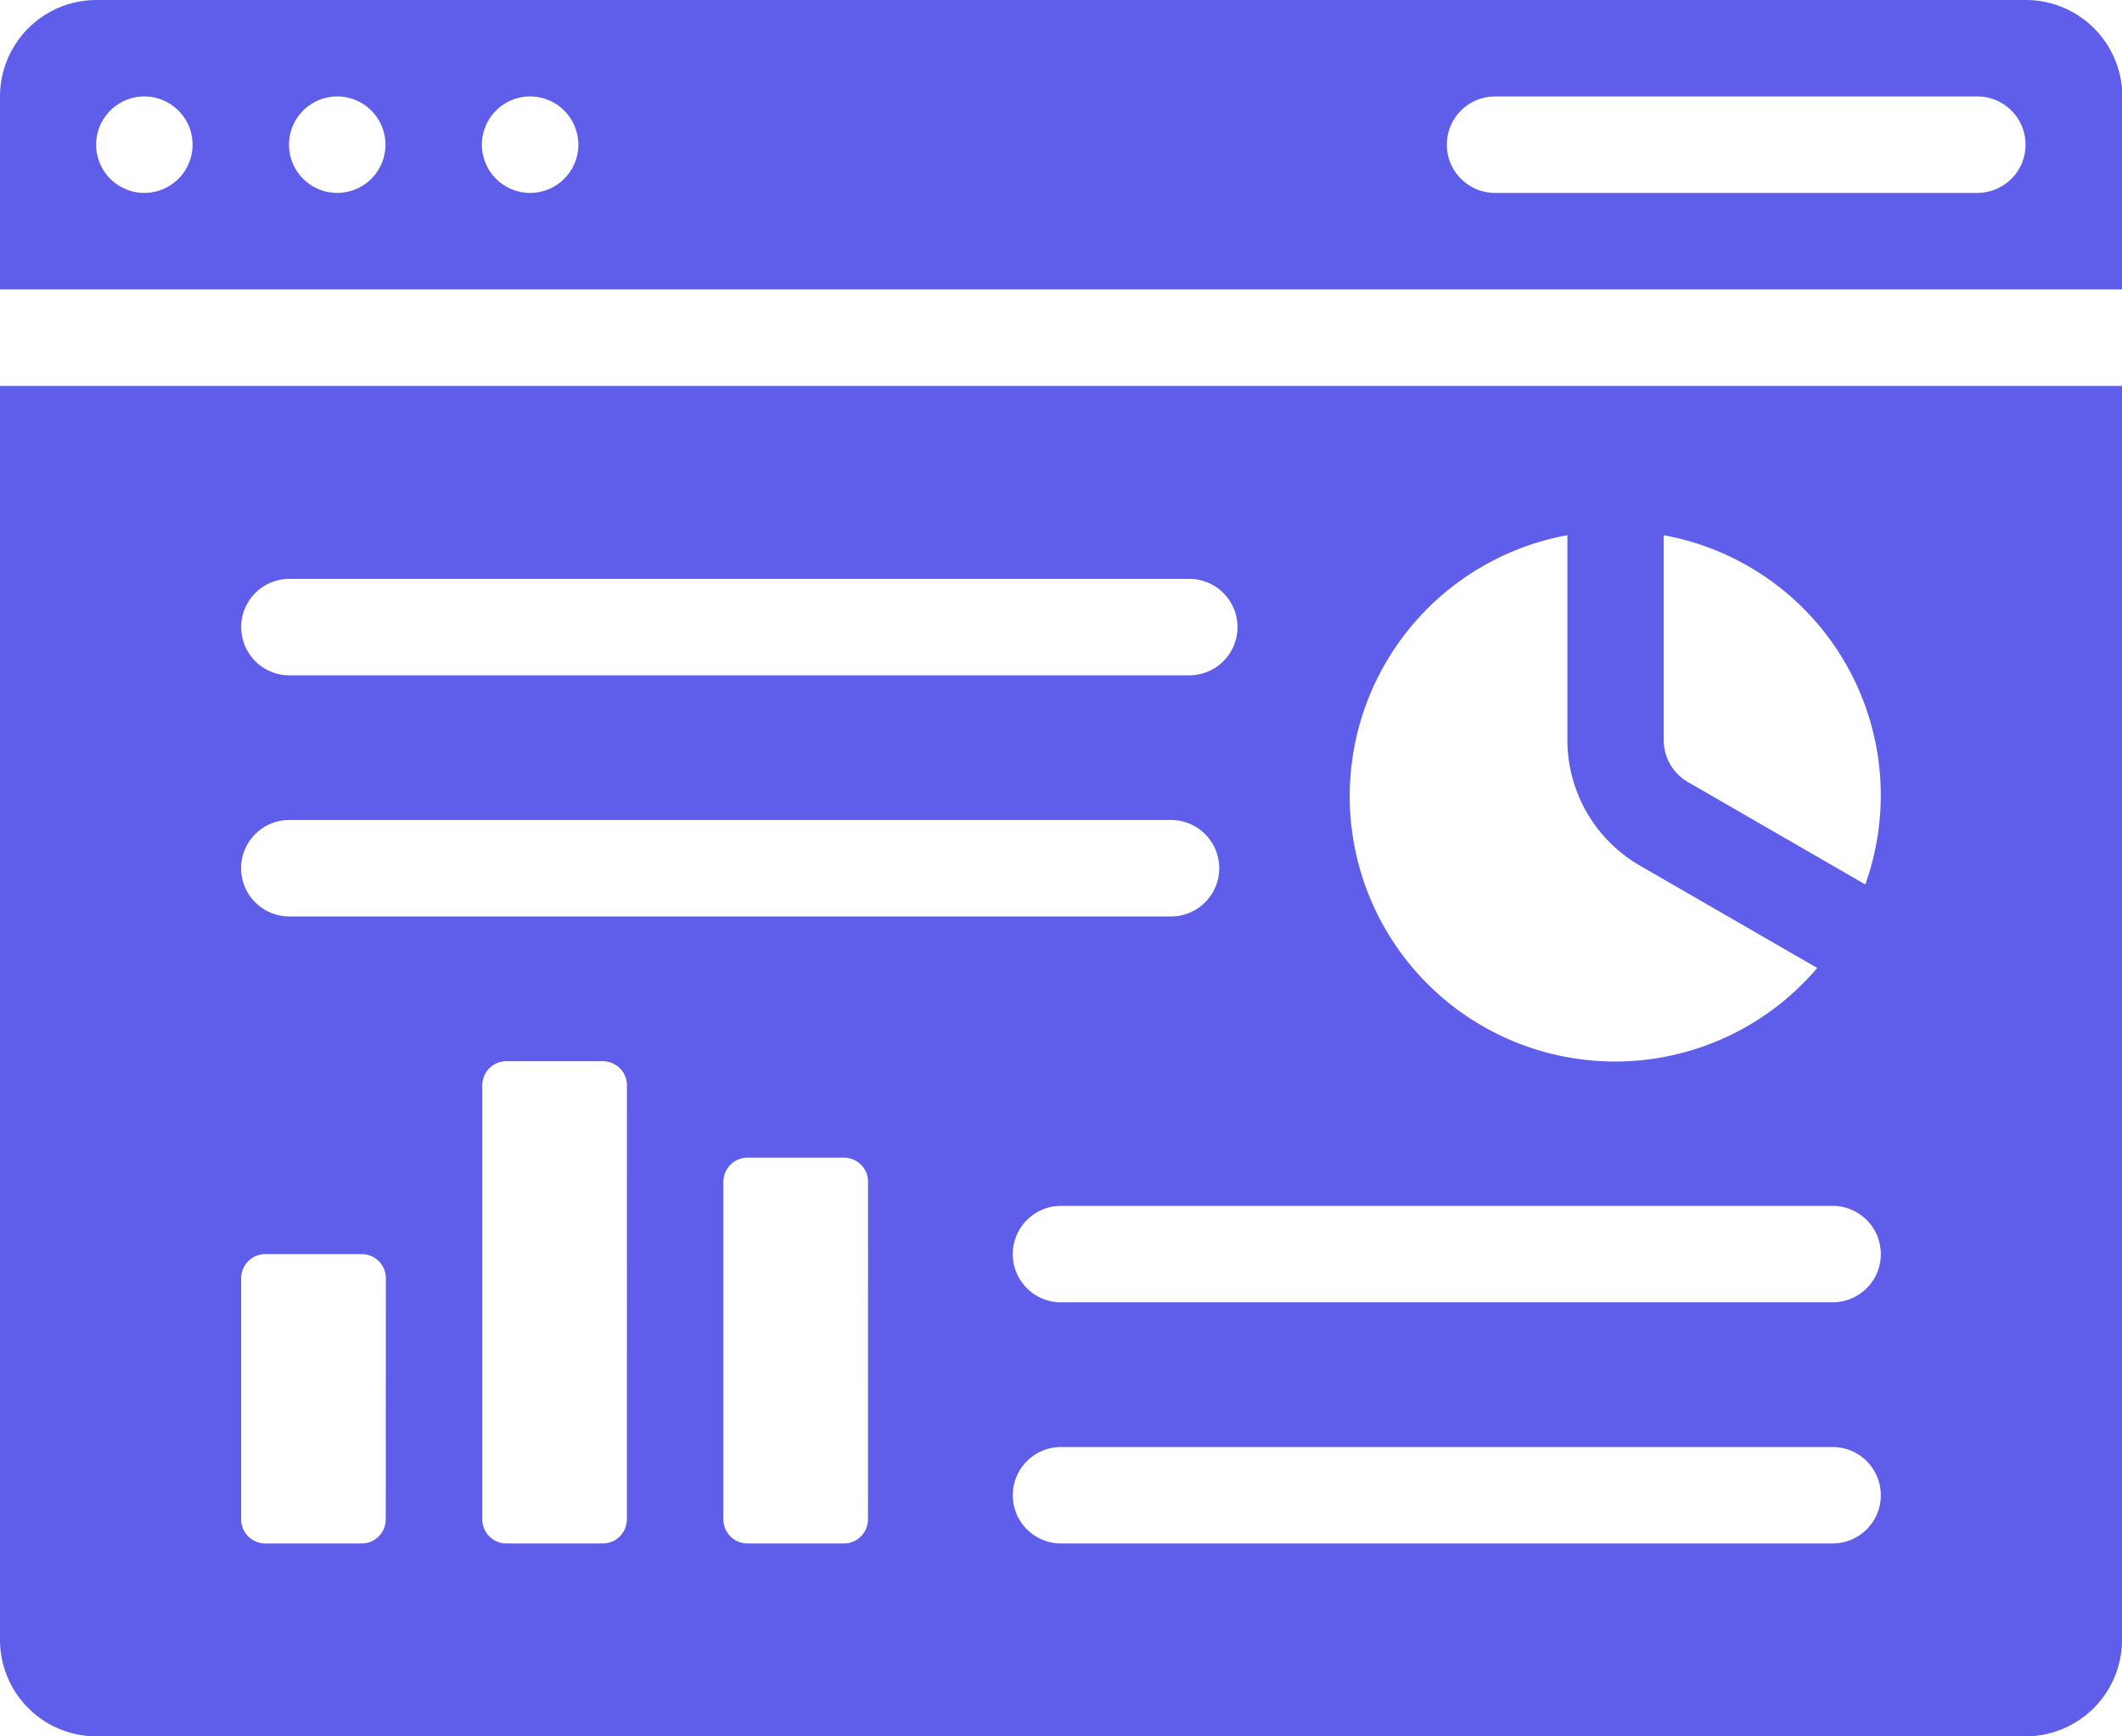
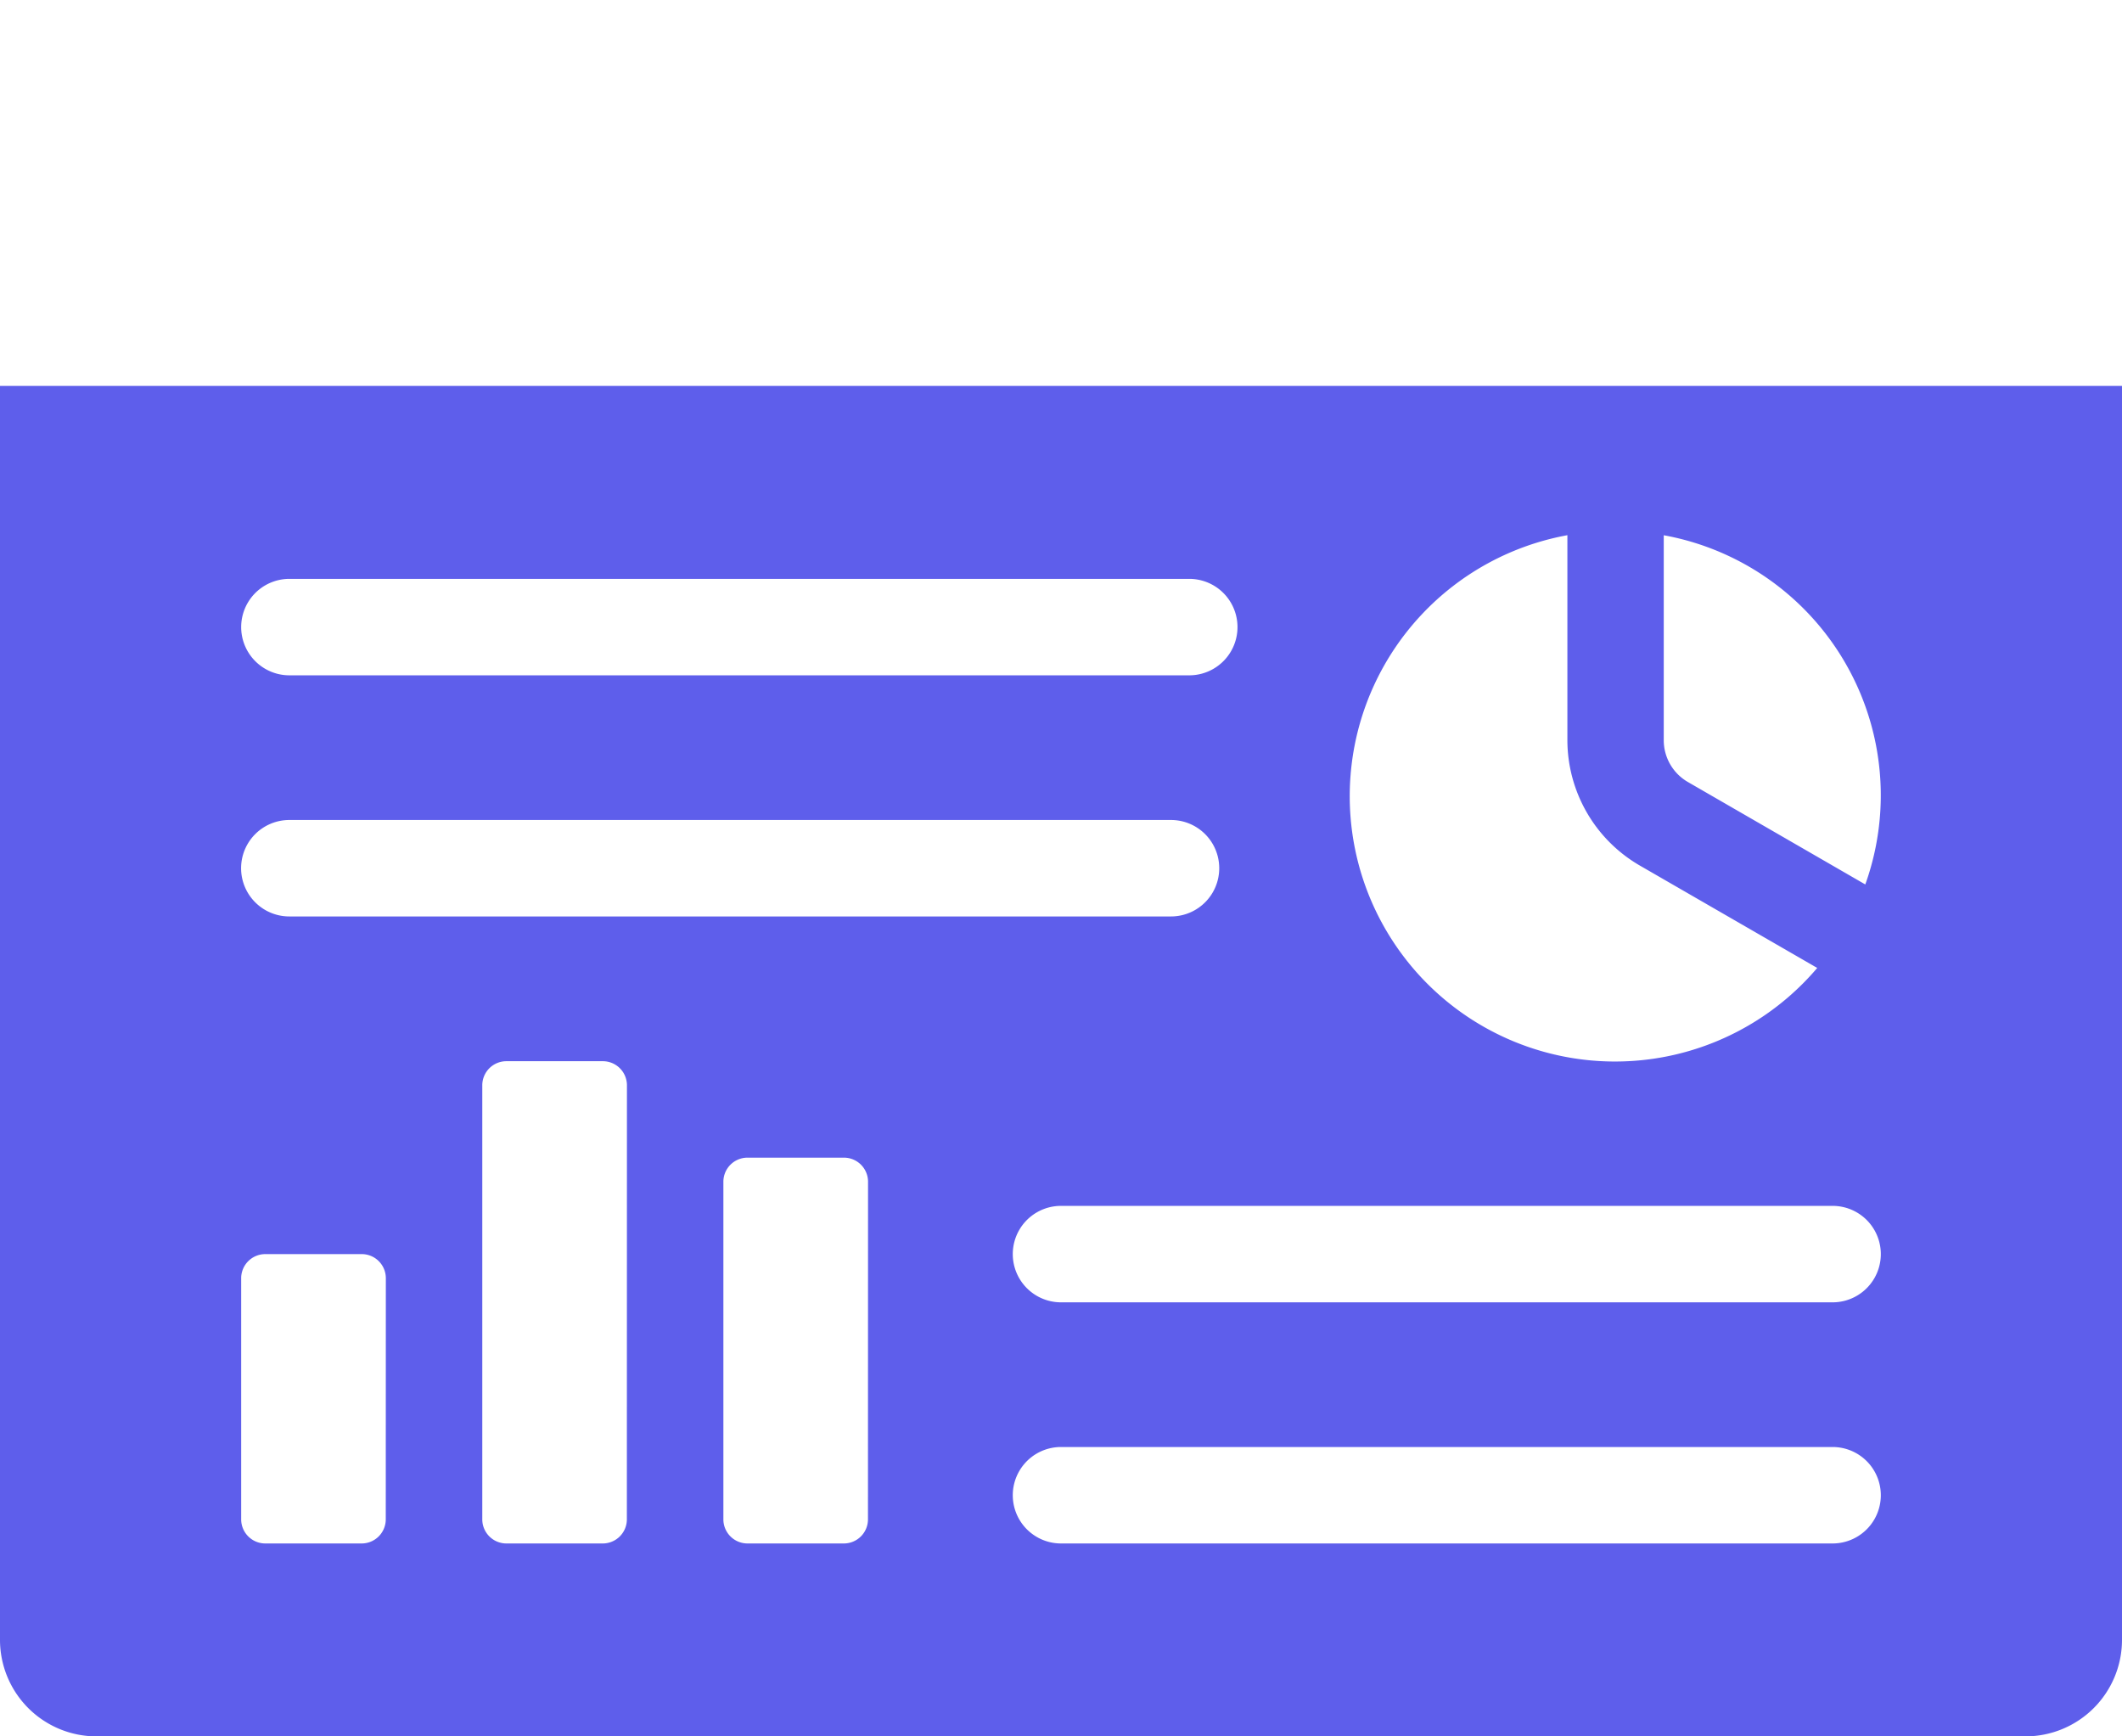
<svg xmlns="http://www.w3.org/2000/svg" width="27.196" height="22.251" viewBox="0 0 27.196 22.251">
  <g id="Group_39724" data-name="Group 39724" transform="translate(-677.402 -704.874)">
    <g id="noun-dashboard-7760065" transform="translate(668.652 688.624)">
      <path id="Path_39633" data-name="Path 39633" d="M8.75,31.25V47.32a1.237,1.237,0,0,0,1.236,1.236H34.71a1.237,1.237,0,0,0,1.236-1.236V31.25Zm20.088,1.914V35.79a1.859,1.859,0,0,0,.927,1.606l2.275,1.313a3.4,3.4,0,1,1-3.2-5.546Zm-16.38.559H23.992a.618.618,0,1,1,0,1.236H12.459a.618.618,0,0,1,0-1.236Zm0,3.09h11.3a.618.618,0,1,1,0,1.236h-11.3a.618.618,0,1,1,0-1.236Zm1.236,8.962a.309.309,0,0,1-.309.309H12.15a.309.309,0,0,1-.309-.309v-3.09a.309.309,0,0,1,.309-.309h1.236a.309.309,0,0,1,.309.309Zm3.09,0a.309.309,0,0,1-.309.309H15.24a.309.309,0,0,1-.309-.309V40.213a.309.309,0,0,1,.309-.309h1.236a.309.309,0,0,1,.309.309Zm3.09,0a.309.309,0,0,1-.309.309H18.33a.309.309,0,0,1-.309-.309V41.449a.309.309,0,0,1,.309-.309h1.236a.309.309,0,0,1,.309.309Zm12.362.309H22.348a.618.618,0,0,1,0-1.236h9.889a.618.618,0,1,1,0,1.236Zm0-3.09H22.348a.618.618,0,0,1,0-1.236h9.889a.618.618,0,0,1,0,1.236Zm.42-5.355-2.274-1.313h0a.618.618,0,0,1-.309-.534V33.164a3.387,3.387,0,0,1,2.583,4.475Z" transform="translate(0 -10.055)" fill="#5e5eeb" />
-       <path id="Path_39634" data-name="Path 39634" d="M34.71,16.25H9.986A1.237,1.237,0,0,0,8.75,17.486v2.472h27.2V17.486A1.237,1.237,0,0,0,34.71,16.25ZM10.6,18.722a.618.618,0,1,1,.618-.618A.618.618,0,0,1,10.6,18.722Zm2.472,0a.618.618,0,1,1,.618-.618A.618.618,0,0,1,13.077,18.722Zm2.472,0a.618.618,0,1,1,.618-.618A.618.618,0,0,1,15.549,18.722Zm18.543,0H27.911a.618.618,0,1,1,0-1.236h6.181a.618.618,0,1,1,0,1.236Z" fill="#5e5eeb" />
    </g>
  </g>
</svg>